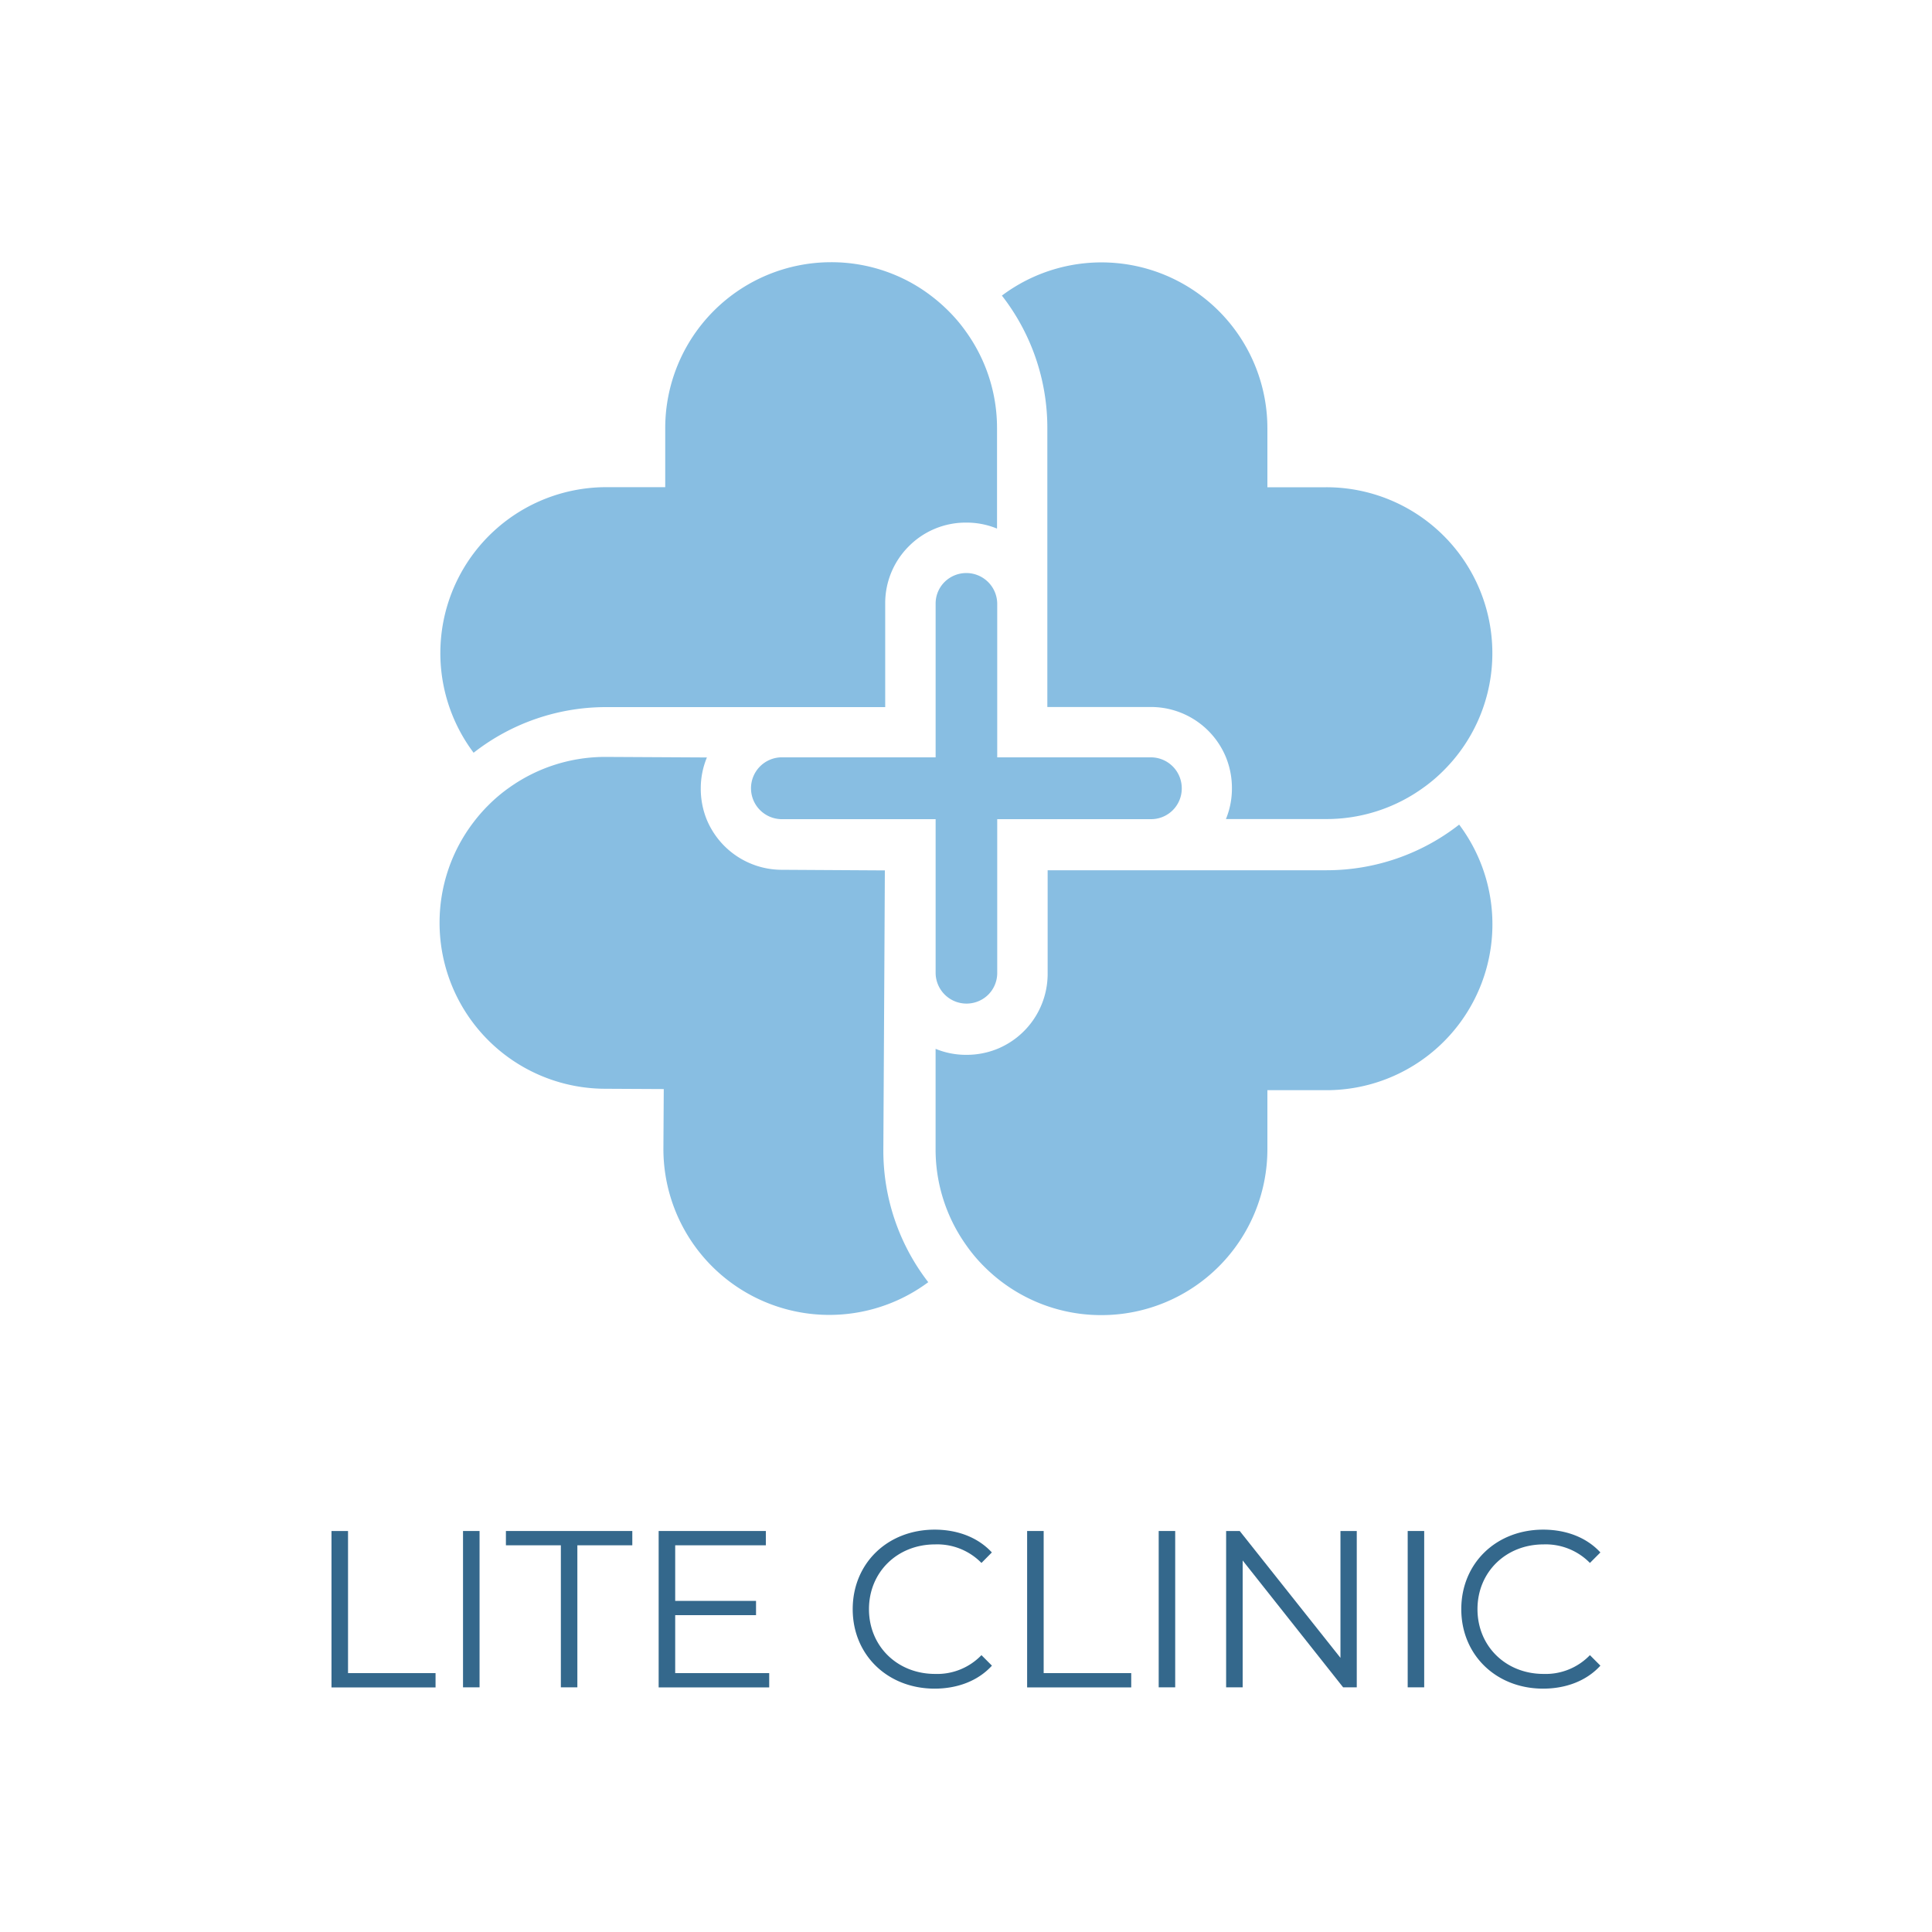
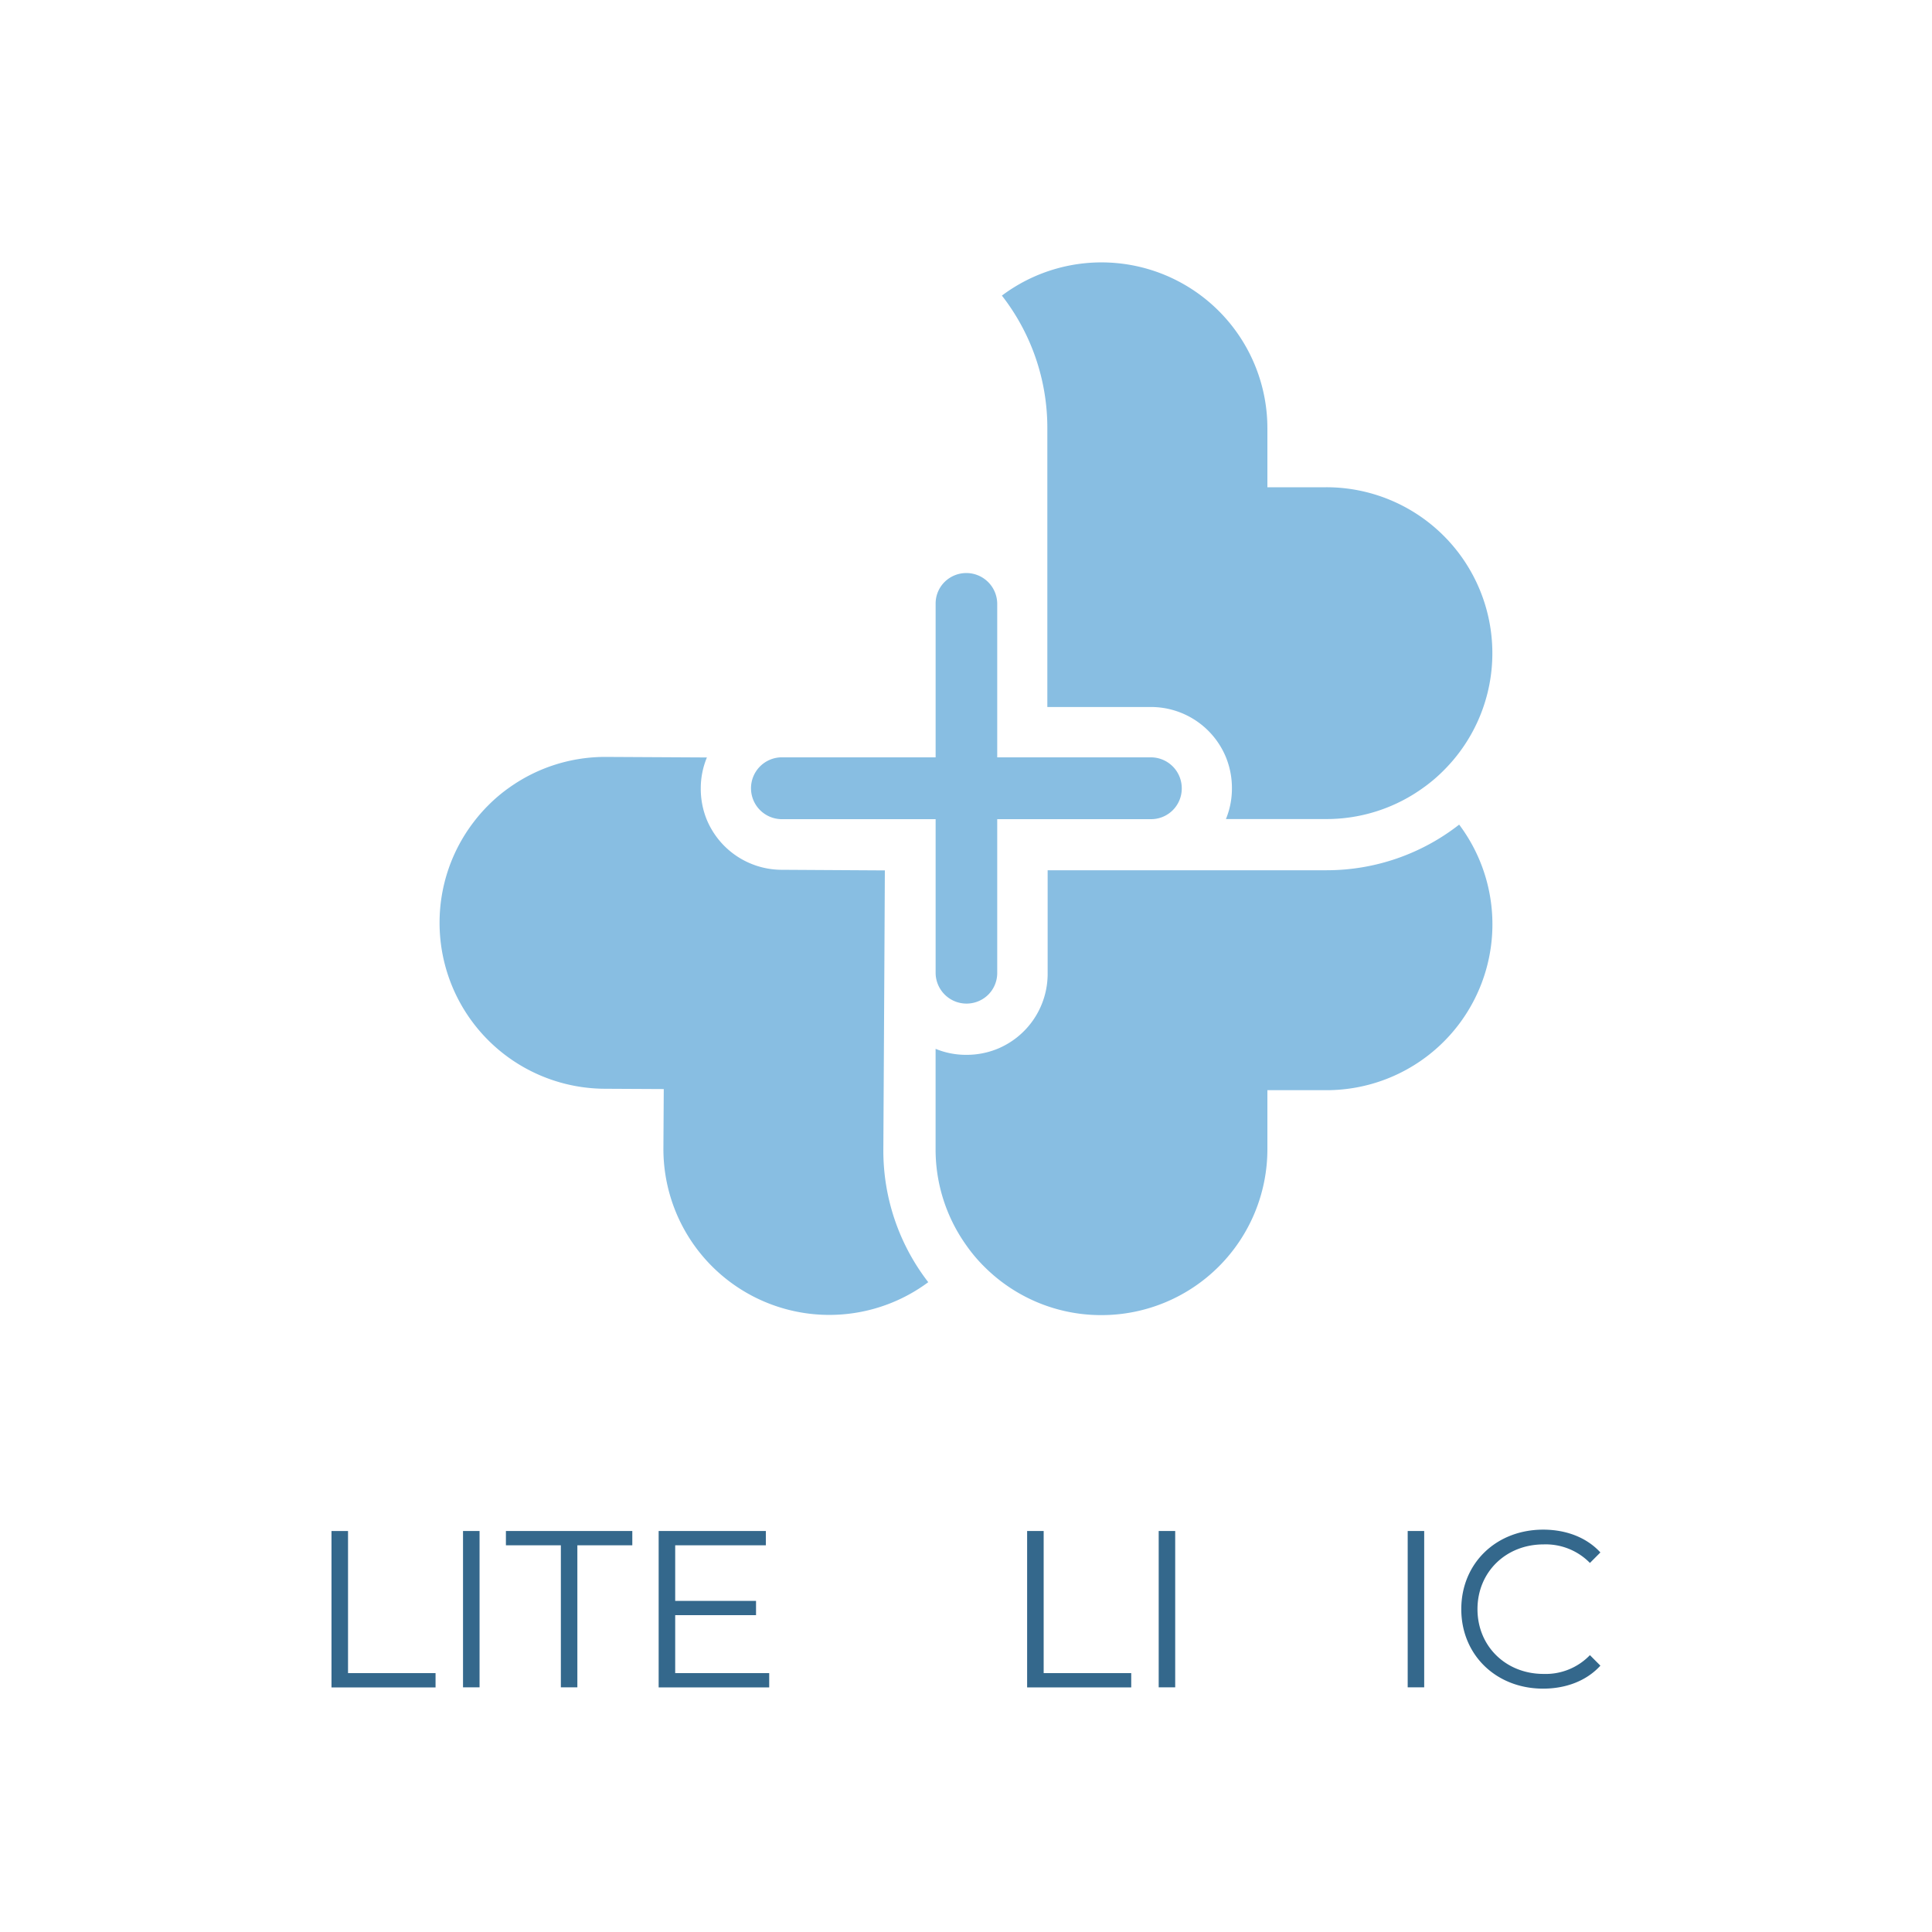
<svg xmlns="http://www.w3.org/2000/svg" id="Слой_1" data-name="Слой 1" viewBox="0 0 500 500">
  <defs>
    <style>.cls-1{fill:#88bee2;}.cls-2{fill:#34688c;}</style>
  </defs>
  <path class="cls-1" d="M305.84,204a7.94,7.94,0,0,1-7.93,8H258.08v39.89a7.91,7.91,0,0,1-2.33,5.54,8,8,0,0,1-13.61-5.48V212H202.19a8,8,0,0,1-7.83-8,8,8,0,0,1,7.72-8h40.06V156.24a.81.81,0,0,1,0-.15,7.85,7.85,0,0,1,2.32-5.48,8,8,0,0,1,13.62,5.54V196h39.79A8,8,0,0,1,305.84,204Z" />
  <path class="cls-1" d="M386.22,169a42.78,42.78,0,0,1-12.58,30.37,40.49,40.49,0,0,1-5.44,4.6,42.72,42.72,0,0,1-24.93,8h-26a20.74,20.74,0,0,0,1.55-8,21.14,21.14,0,0,0-1.55-8,21,21,0,0,0-19.22-13h-27V110.83A55.68,55.68,0,0,0,259.29,76.5,42.94,42.94,0,0,1,328,110.83V126.1h15.25A42.94,42.94,0,0,1,386.22,169Z" />
  <path class="cls-1" d="M285.1,340.35A42.65,42.65,0,0,1,268.38,337a42.79,42.79,0,0,1-13.65-9.19,40,40,0,0,1-4.6-5.45,42.67,42.67,0,0,1-8-24.92v-26a20.74,20.74,0,0,0,8,1.55,21.14,21.14,0,0,0,8-1.55,21,21,0,0,0,13-19.22v-27H343.3a55.68,55.68,0,0,0,34.33-11.81,42.94,42.94,0,0,1-34.33,68.73H328V297.4A42.94,42.94,0,0,1,285.1,340.35Z" />
  <path class="cls-1" d="M113.76,238.59a42.8,42.8,0,0,1,8.72-25.71,41.83,41.83,0,0,1,4-4.58,40.6,40.6,0,0,1,5.47-4.58,42.79,42.79,0,0,1,25-7.83l26,.14a20.69,20.69,0,0,0-1.59,8,21.16,21.16,0,0,0,1.51,8A21.06,21.06,0,0,0,202,225.1l27,.16-.14,27.1-.25,45.07a55.66,55.66,0,0,0,11.62,34.4,42.94,42.94,0,0,1-68.54-34.71l.09-15.27-15.26-.08A42.94,42.94,0,0,1,113.76,238.59Z" />
-   <path class="cls-1" d="M215.1,67.86a42.68,42.68,0,0,1,16.72,3.38,42,42,0,0,1,9,5.2,43.91,43.91,0,0,1,4.61,4,40.49,40.49,0,0,1,4.6,5.44,42.68,42.68,0,0,1,8,24.92v26a20.65,20.65,0,0,0-8-1.55,20.73,20.73,0,0,0-14.84,6.14A20.76,20.76,0,0,0,229.09,156l0,27H156.9a55.59,55.59,0,0,0-34.33,11.81,42.94,42.94,0,0,1,34.33-68.73h15.26V110.8A42.94,42.94,0,0,1,215.1,67.86Z" />
  <path class="cls-2" d="M85.79,396.22h4.28V433h22.65v3.7H85.79Z" />
  <path class="cls-2" d="M119.83,396.22h4.28v40.46h-4.28Z" />
  <path class="cls-2" d="M145.15,399.92H130.93v-3.7h32.71v3.7H149.42v36.76h-4.27Z" />
  <path class="cls-2" d="M199.07,433v3.7H170.46V396.22H198.2v3.7H174.74v14.39h20.92V418H174.74v15Z" />
-   <path class="cls-2" d="M220.68,416.45c0-11.85,9-20.58,21.22-20.58,5.89,0,11.21,2,14.79,5.9L254,404.49a16,16,0,0,0-12-4.8c-9.77,0-17.11,7.17-17.11,16.76s7.34,16.76,17.11,16.76a15.89,15.89,0,0,0,12-4.86l2.71,2.72c-3.58,3.93-8.9,5.95-14.85,5.95C229.7,437,220.68,428.3,220.68,416.45Z" />
  <path class="cls-2" d="M265.82,396.22h4.28V433h22.66v3.7H265.82Z" />
  <path class="cls-2" d="M299.87,396.22h4.27v40.46h-4.27Z" />
-   <path class="cls-2" d="M351.13,396.22v40.46H347.6l-26-32.83v32.83h-4.28V396.22h3.52l26.07,32.83V396.22Z" />
  <path class="cls-2" d="M364.31,396.22h4.27v40.46h-4.27Z" />
  <path class="cls-2" d="M378.18,416.45c0-11.85,9-20.58,21.21-20.58,5.89,0,11.21,2,14.79,5.9l-2.71,2.72a16,16,0,0,0-12-4.8c-9.76,0-17.1,7.17-17.1,16.76s7.34,16.76,17.1,16.76a15.89,15.89,0,0,0,12-4.86l2.71,2.72c-3.58,3.93-8.9,5.95-14.85,5.95C387.19,437,378.18,428.3,378.18,416.45Z" />
</svg>